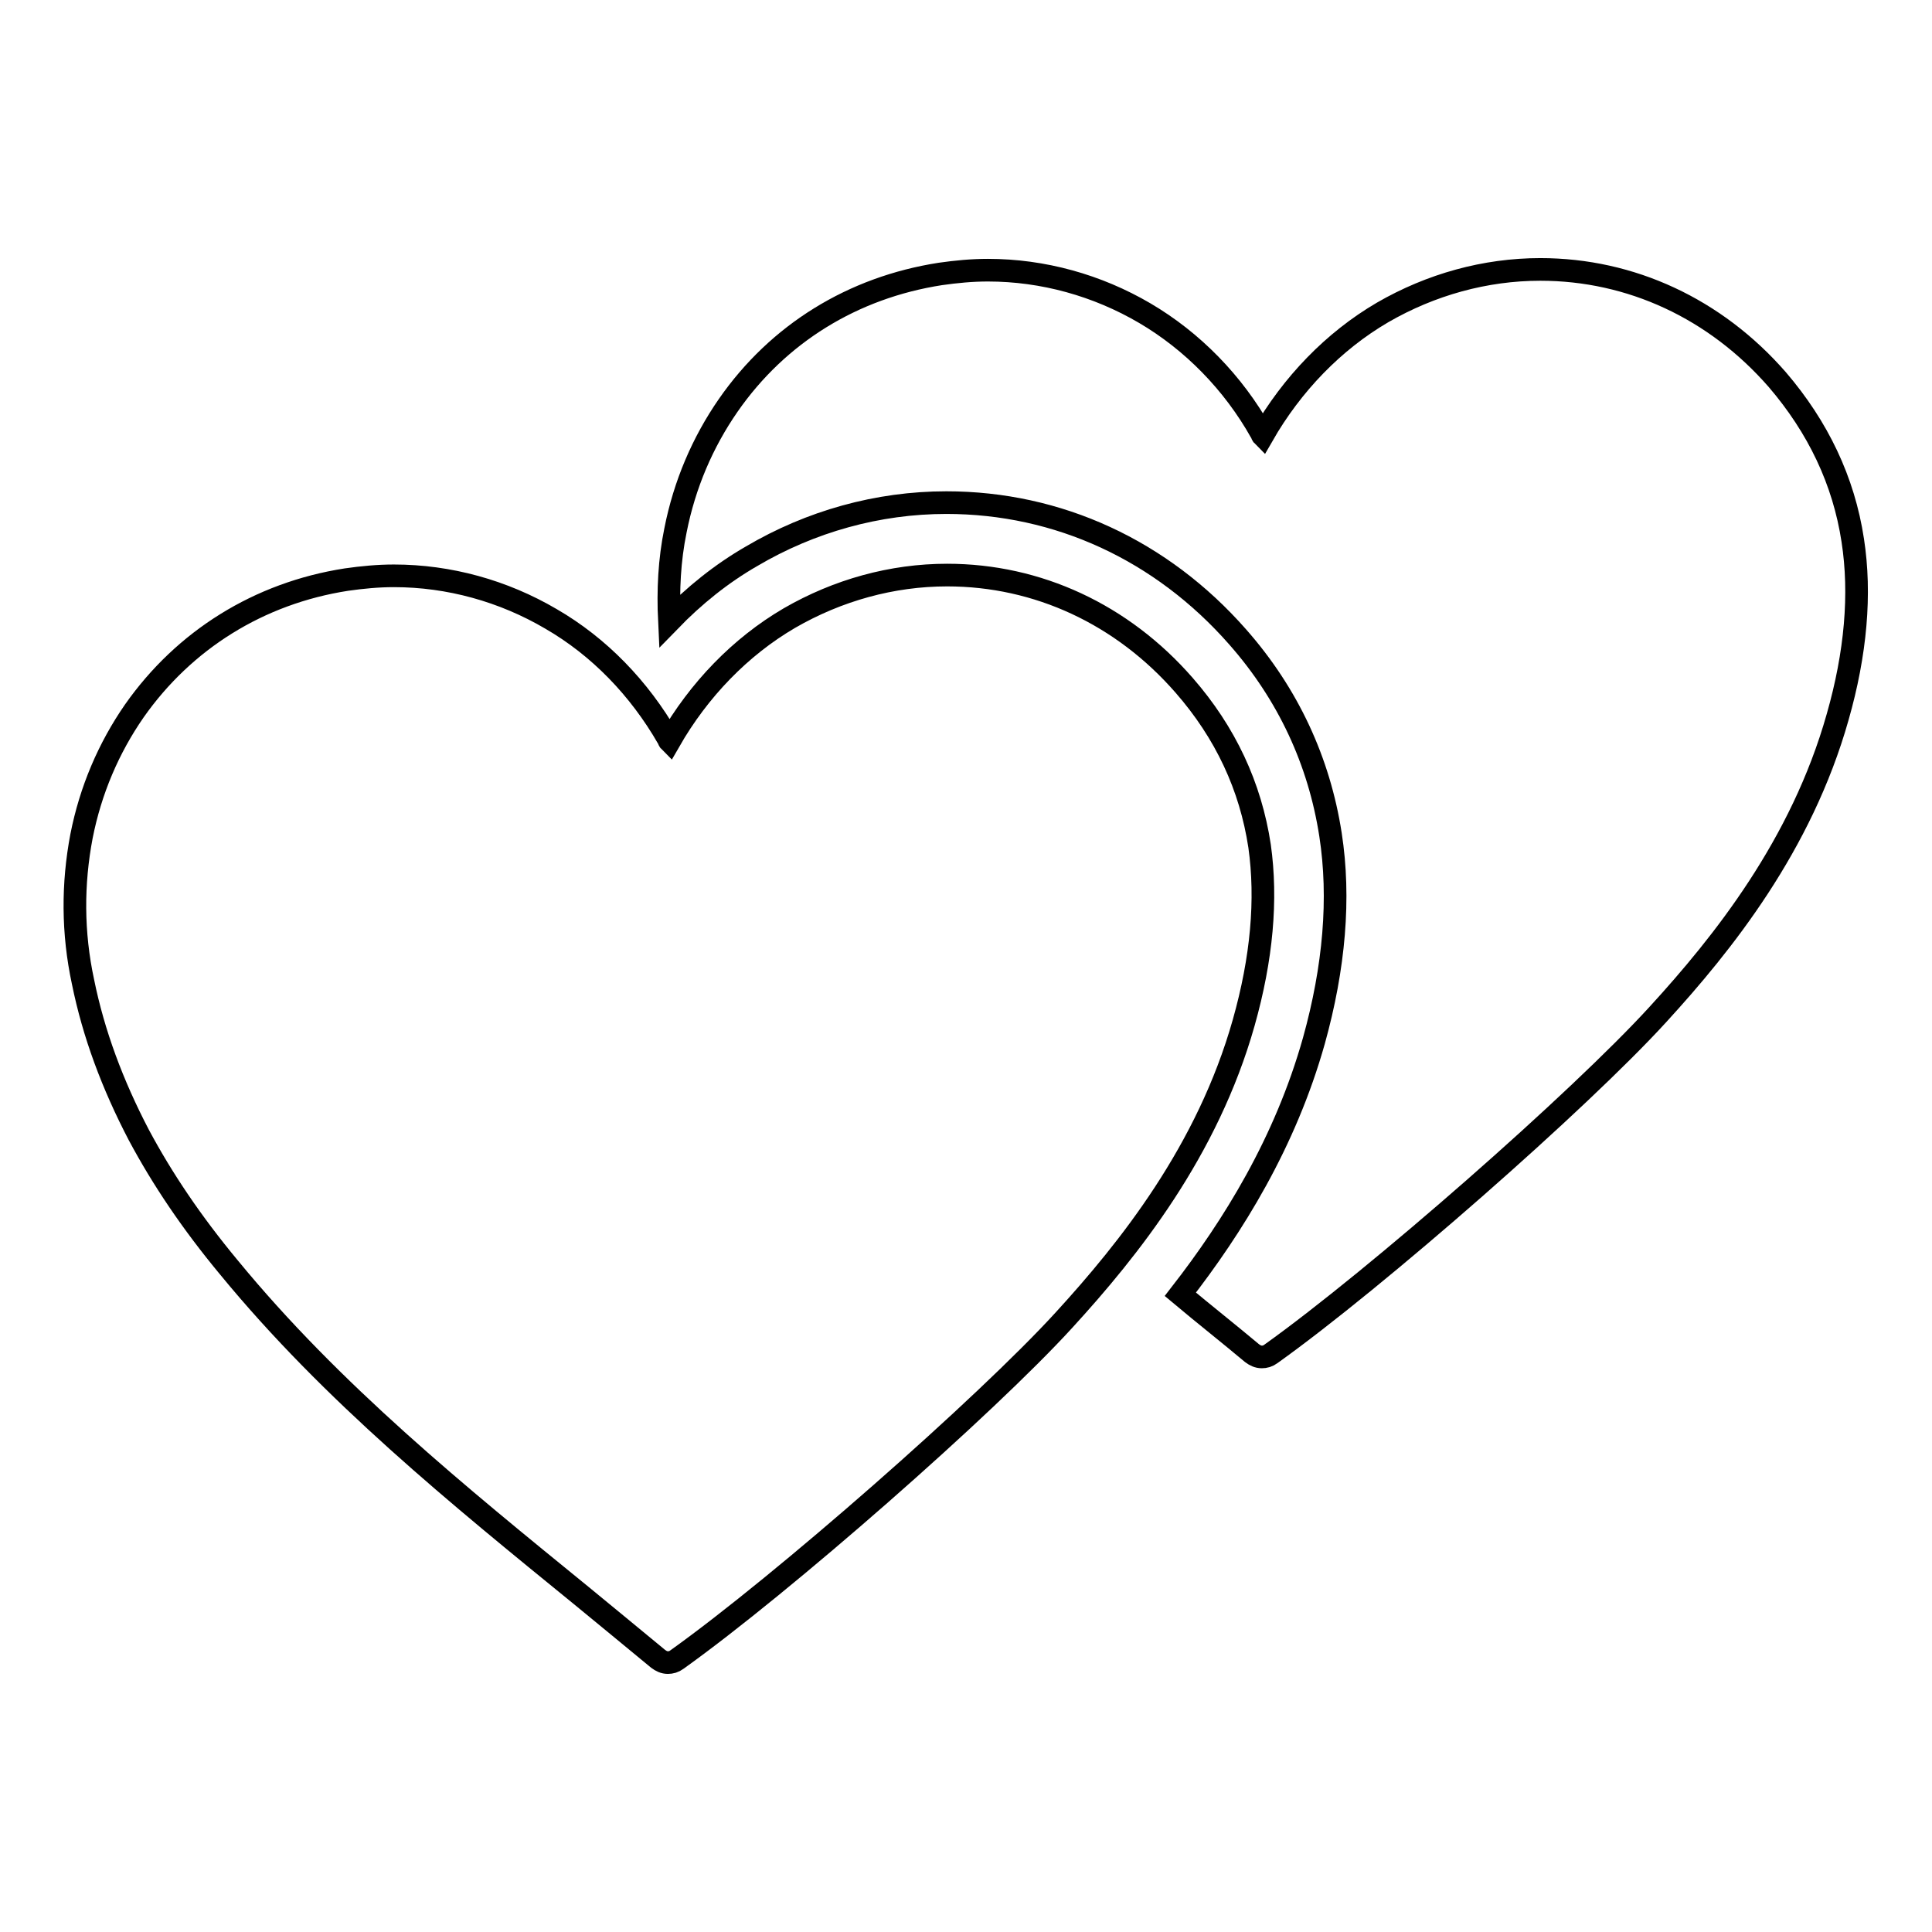
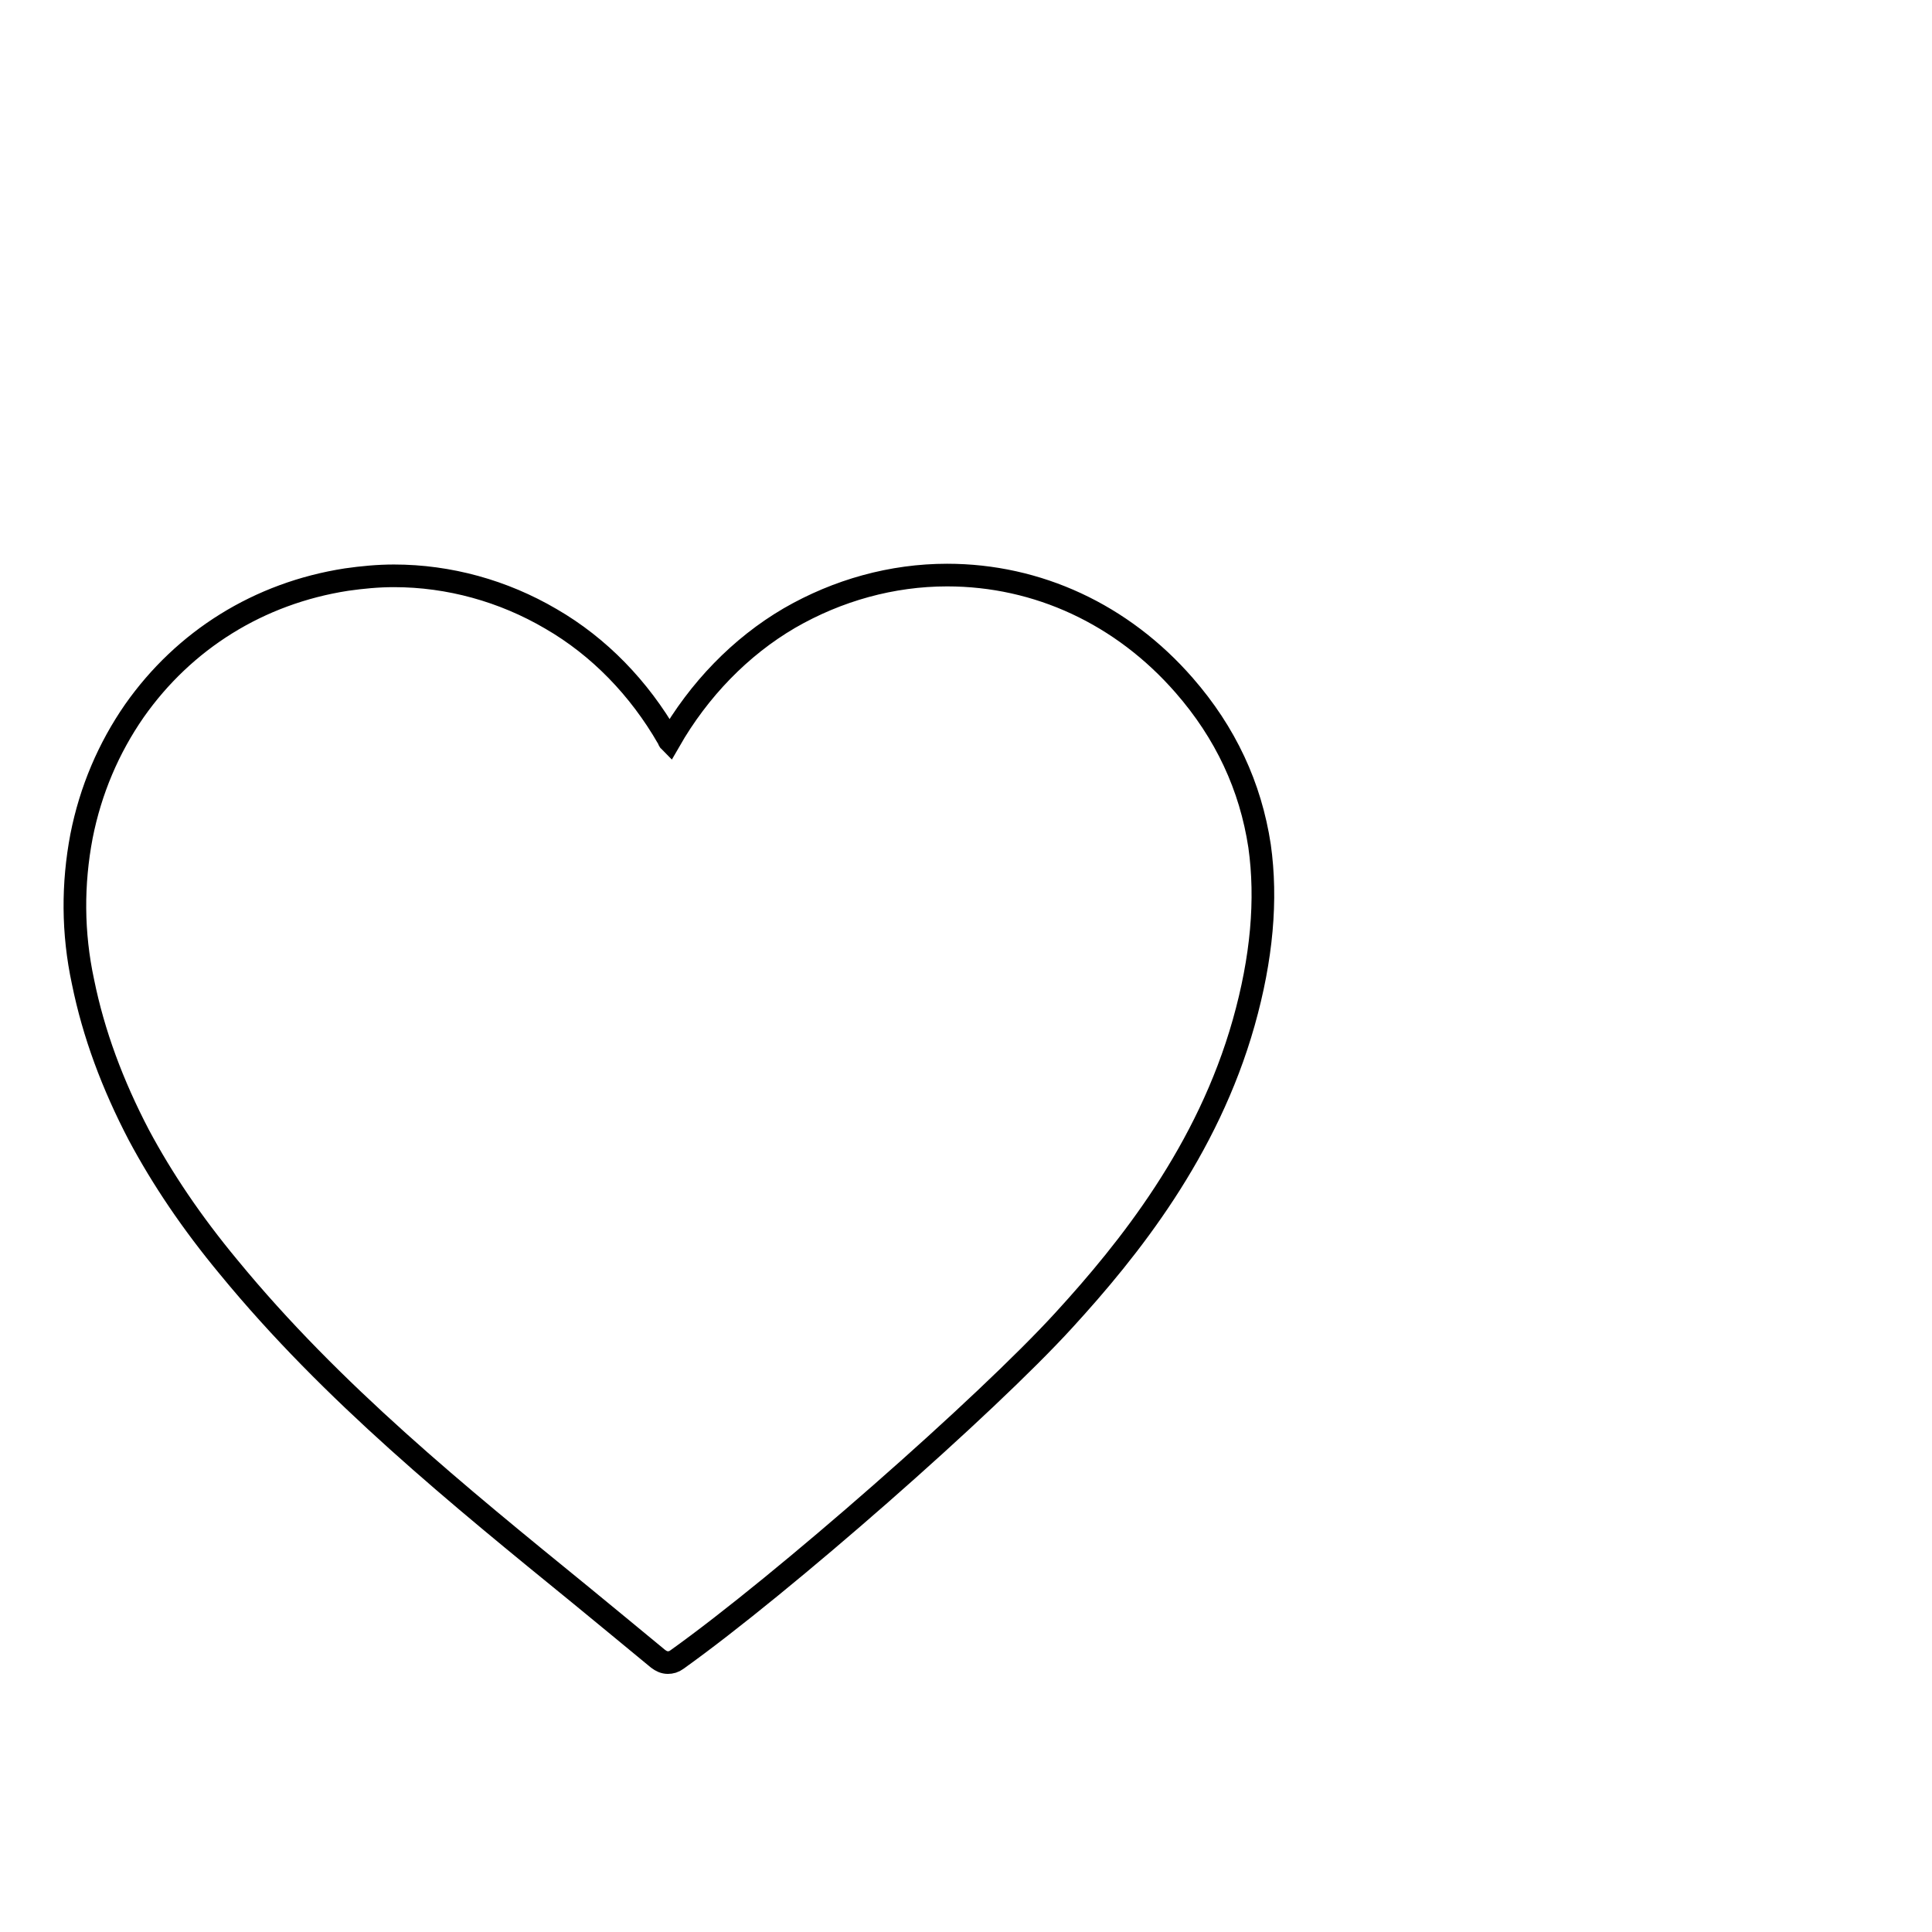
<svg xmlns="http://www.w3.org/2000/svg" version="1.1" x="0px" y="0px" viewBox="0 0 256 256" enable-background="new 0 0 256 256" xml:space="preserve">
  <g>
    <g>
-       <path stroke-width="3" fill-opacity="0" stroke="#000000" d="M245.5,71.6c-1.2-7.9-4.6-15-10-21.3c-8.2-9.4-19.4-14.6-31.4-14.6c-7.3,0-14.5,2-20.9,5.7c-6.5,3.8-12,9.5-15.9,16.3c-0.1-0.1-0.1-0.3-0.2-0.4c-3.7-6.6-9.1-12.1-15.4-15.8c-6.3-3.7-13.5-5.7-20.8-5.7c-2.1,0-4.2,0.2-6.3,0.5c-11.6,1.8-21.5,7.9-28.1,17.4c-3.4,4.9-5.8,10.5-7,16.6c-0.8,3.9-1,7.9-0.8,12c3.3-3.4,6.9-6.3,10.9-8.6c7.8-4.6,16.7-7.1,25.8-7.1c14.8,0,28.5,6.3,38.6,17.8c6.7,7.6,10.8,16.5,12.3,26.2c1.3,8.4,0.5,17.6-2.2,27.3c-3.8,13.5-10.7,24.6-17.7,33.6c3.1,2.6,6.4,5.2,9.5,7.8c0.4,0.3,0.8,0.5,1.3,0.5c0.4,0,0.8-0.1,1.2-0.4c14-10,40.9-33.6,51.3-45c8.6-9.4,19-22.4,23.8-39.4C245.9,86.6,246.6,78.7,245.5,71.6L245.5,71.6z" />
      <path stroke-width="3" fill-opacity="0" stroke="#000000" d="M166.9,112.1c-1.2-7.9-4.5-15-10-21.3c-8.2-9.4-19.4-14.6-31.4-14.6c-7.3,0-14.5,2-20.9,5.7c-6.5,3.8-12,9.5-15.9,16.3c-0.1-0.1-0.1-0.3-0.2-0.4C84.7,91.2,79.4,85.7,73,82c-6.3-3.7-13.5-5.7-20.8-5.7c-2.1,0-4.2,0.2-6.3,0.5c-11.6,1.8-21.5,8-28.1,17.4c-3.4,4.9-5.8,10.5-7,16.6c-1.2,6.3-1.2,12.8,0.2,19.3c1.4,6.9,3.9,13.6,7.4,20.3c3.1,5.8,7,11.6,11.9,17.5C44,184.6,60.8,198.2,77,211.4c3.3,2.7,6.8,5.6,10.2,8.4c0.4,0.3,0.8,0.5,1.3,0.5c0.4,0,0.8-0.1,1.2-0.4c14-10,40.9-33.6,51.3-45c8.6-9.4,19-22.4,23.8-39.4C167.2,127,167.9,119.2,166.9,112.1L166.9,112.1z" />
    </g>
  </g>
</svg>